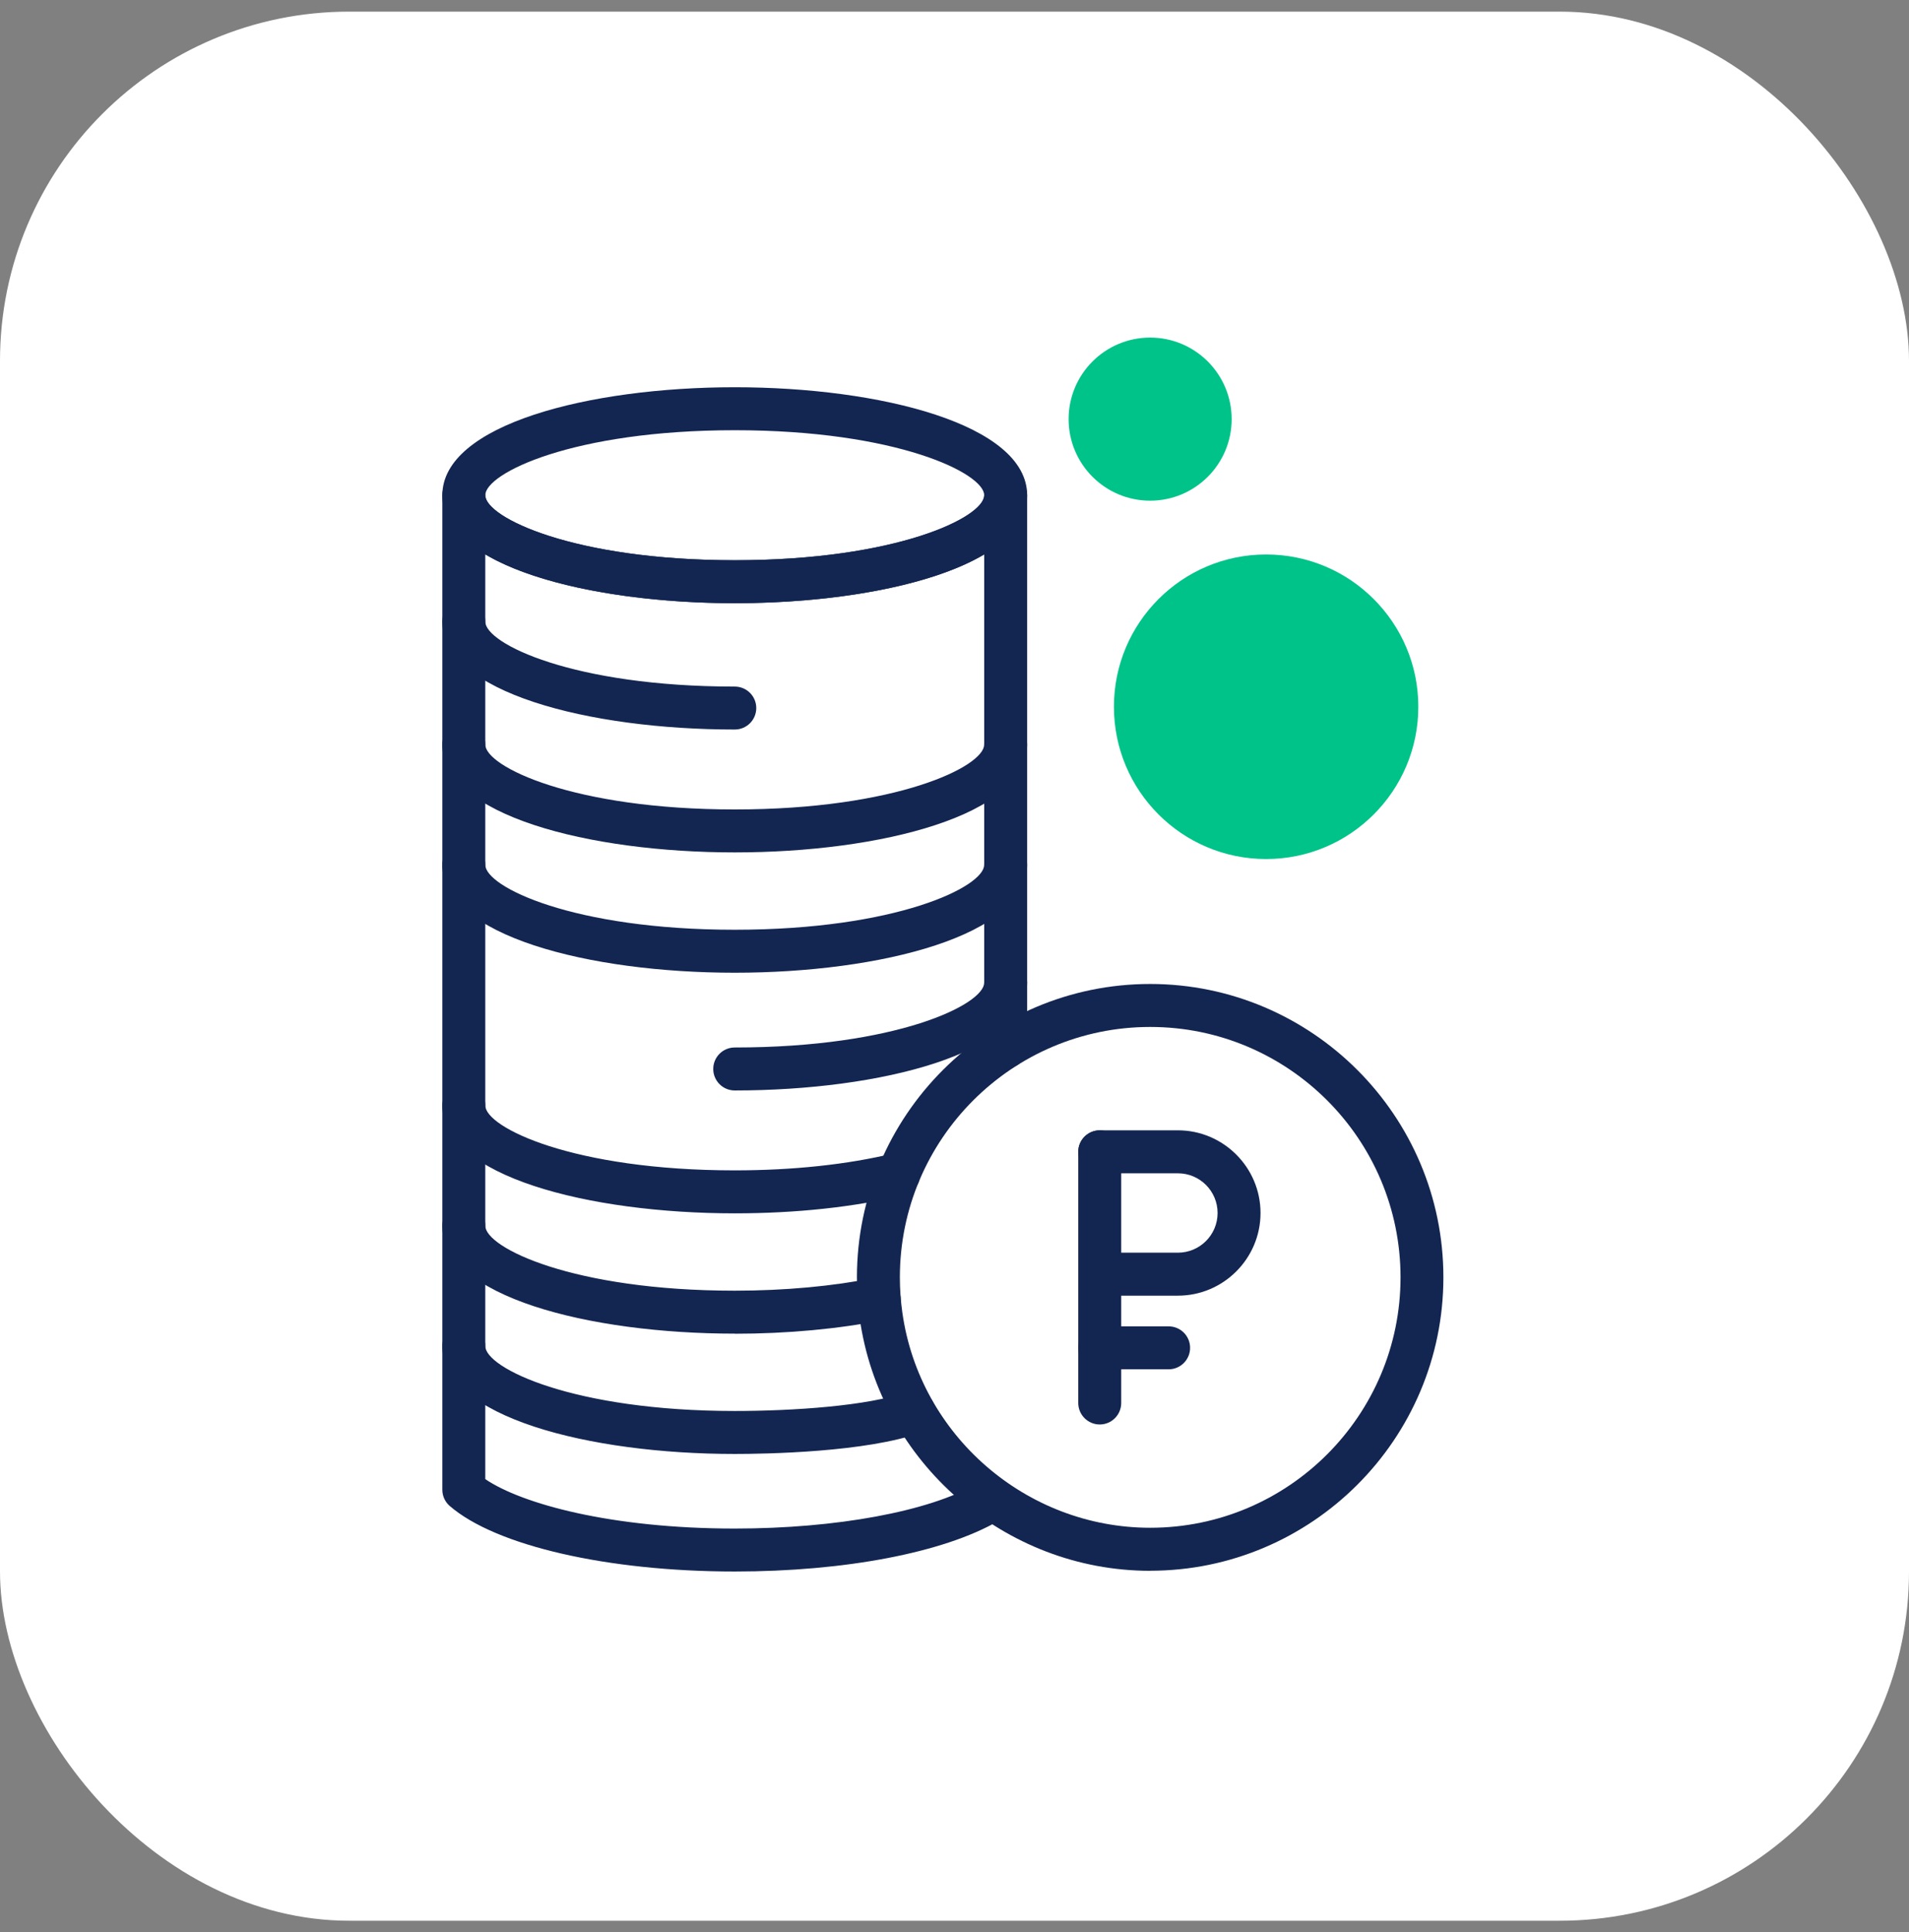
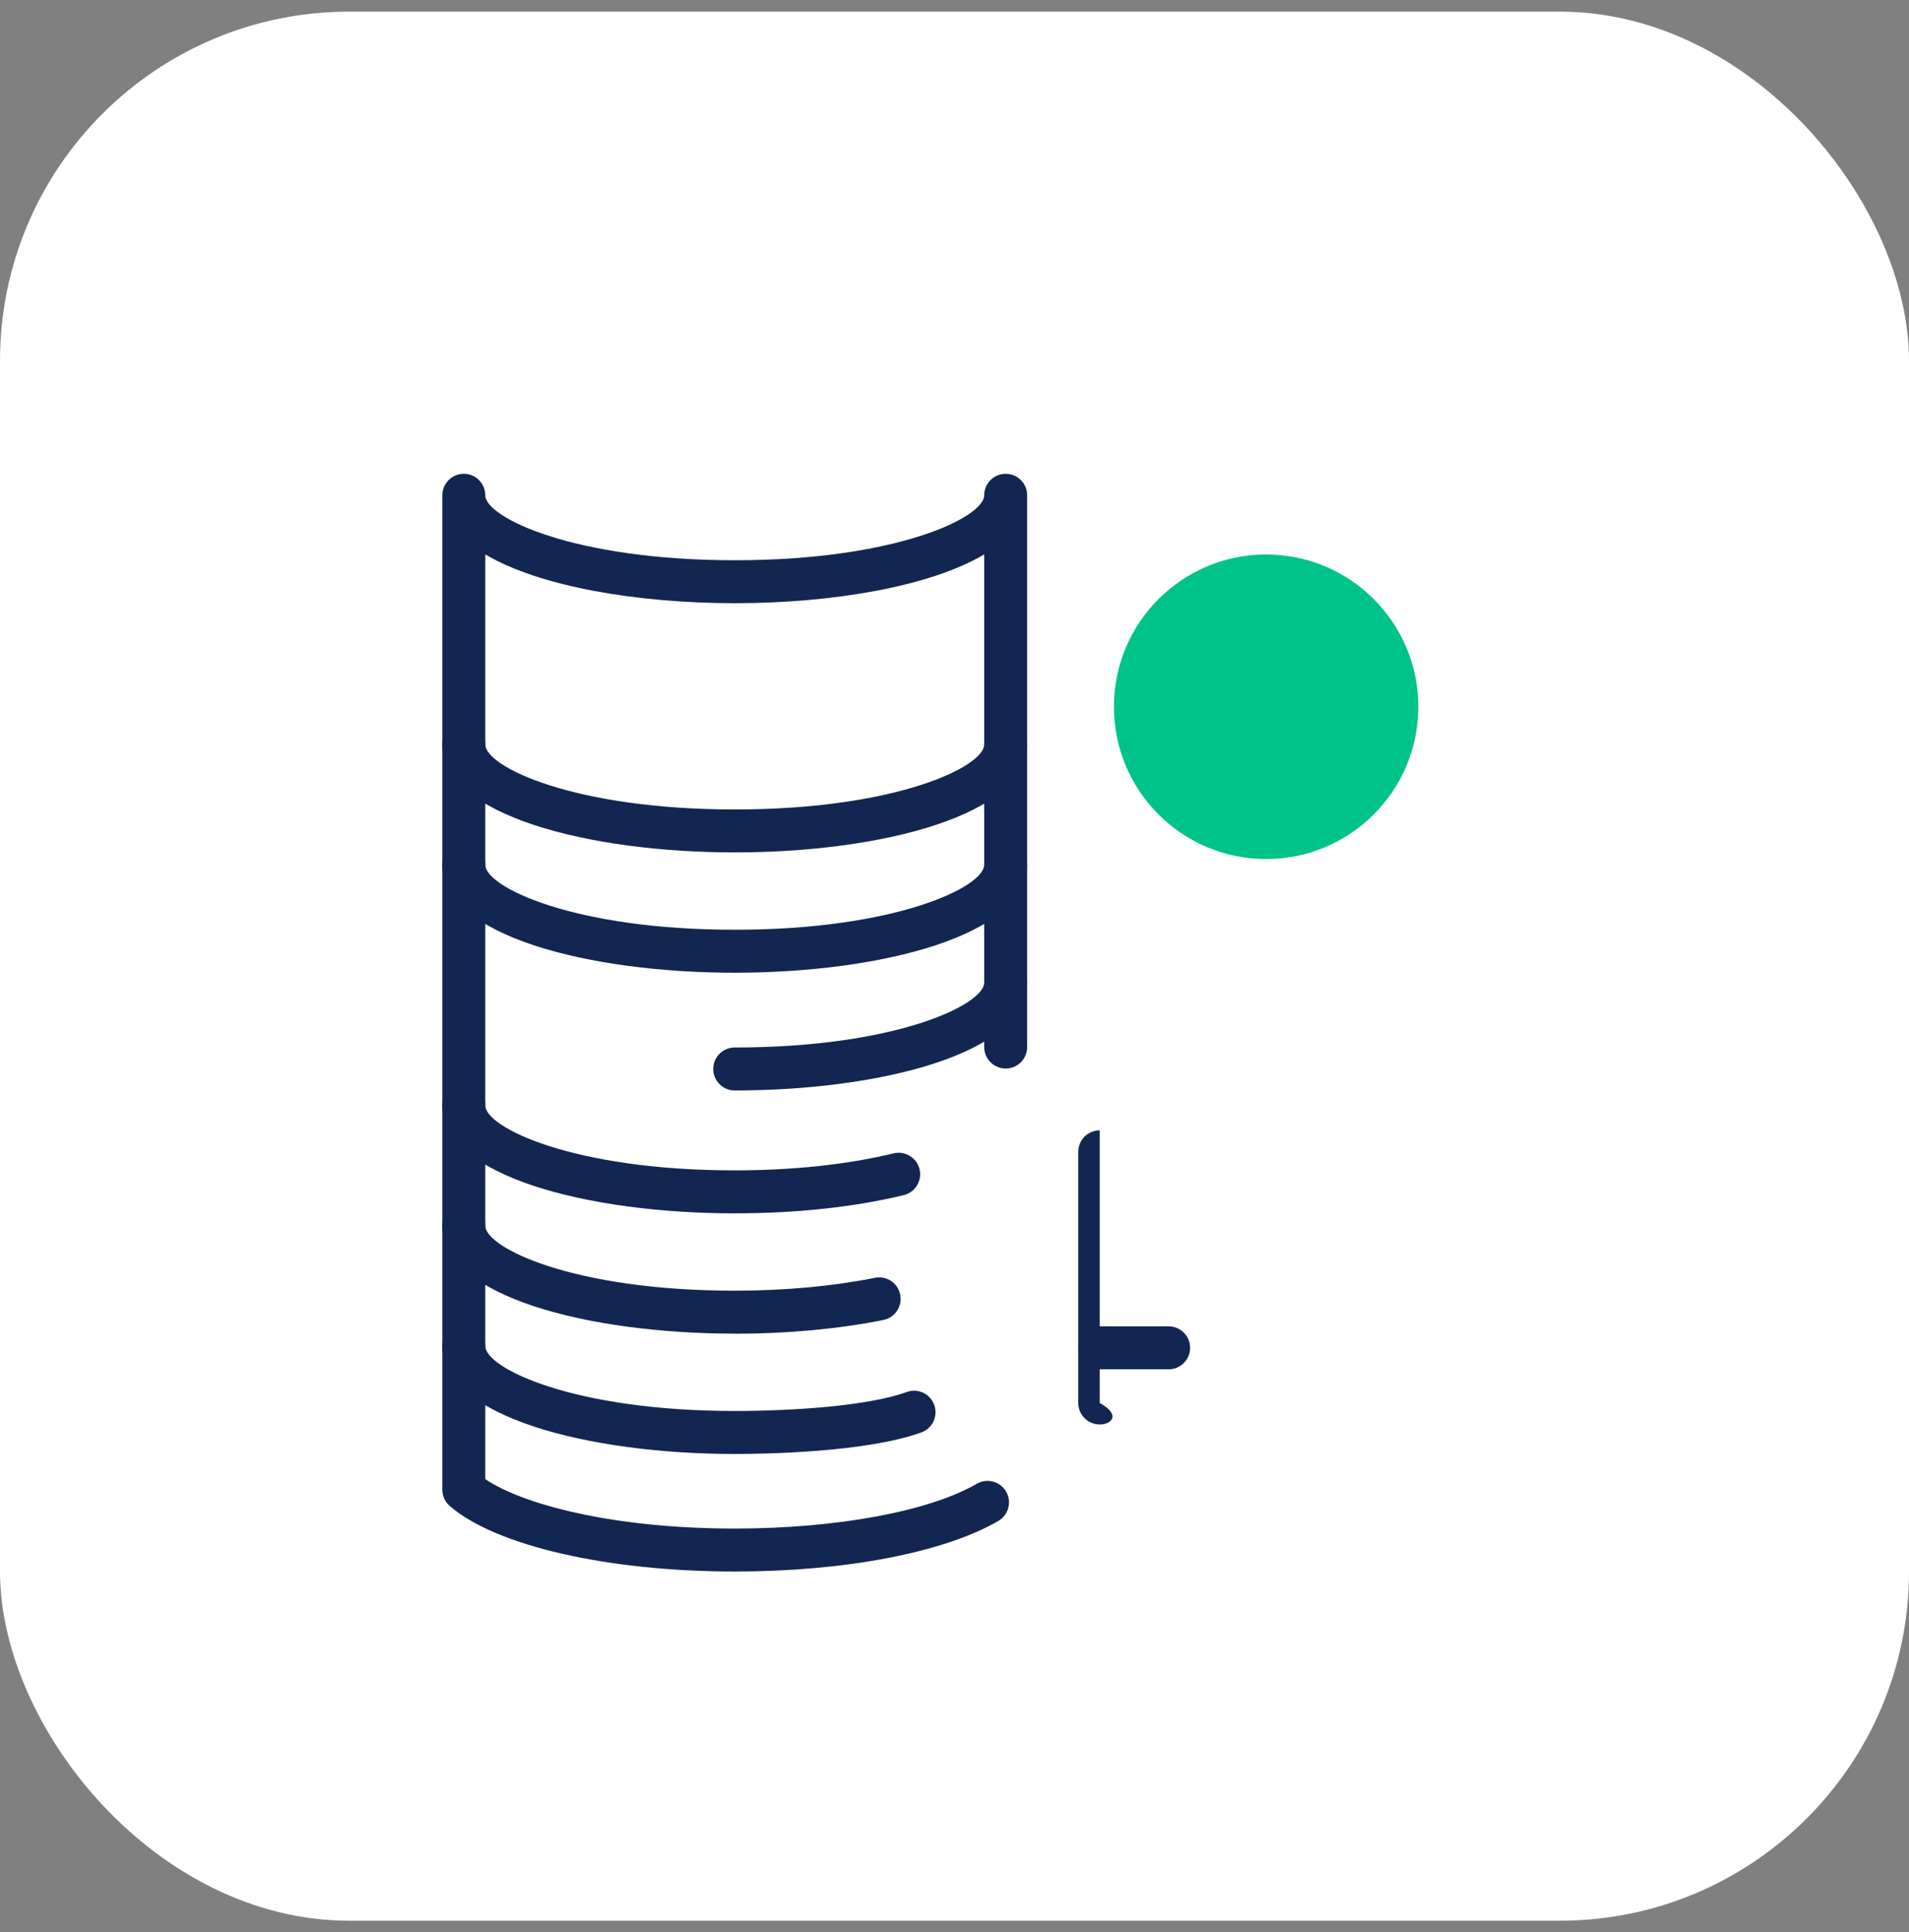
<svg xmlns="http://www.w3.org/2000/svg" width="82" height="83" viewBox="0 0 82 83" fill="none">
  <rect x="0" y="0" width="82" height="83" fill="#808080" stroke="none" />
  <rect y="0.5" width="82" height="82" rx="15" fill="white" />
-   <path d="M31.562 25.909C25.32 25.909 19 24.314 19 21.273C19 18.232 25.32 16.633 31.562 16.633C37.805 16.633 44.121 18.228 44.121 21.273C44.121 24.318 37.805 25.909 31.562 25.909ZM31.562 18.479C24.626 18.479 20.845 20.324 20.845 21.273C20.845 22.222 24.626 24.063 31.562 24.063C38.499 24.063 42.276 22.222 42.276 21.273C42.276 20.324 38.495 18.479 31.562 18.479Z" fill="#132651" />
  <path d="M31.562 67.5C26.095 67.5 21.287 66.393 19.317 64.684C19.114 64.507 19 64.256 19 63.986V21.273C19 20.764 19.413 20.351 19.922 20.351C20.431 20.351 20.845 20.764 20.845 21.273C20.845 22.222 24.626 24.064 31.562 24.064C38.499 24.064 42.276 22.222 42.276 21.273C42.276 20.764 42.69 20.351 43.199 20.351C43.708 20.351 44.121 20.764 44.121 21.273V44.974C44.121 45.483 43.708 45.896 43.199 45.896C42.69 45.896 42.276 45.483 42.276 44.974V23.813C39.949 25.197 35.739 25.909 31.562 25.909C27.386 25.909 23.176 25.197 20.845 23.813V63.532C22.413 64.595 26.253 65.655 31.562 65.655C35.927 65.655 39.908 64.92 41.956 63.732C42.398 63.477 42.959 63.628 43.217 64.067C43.472 64.51 43.321 65.072 42.882 65.33C40.535 66.688 36.303 67.5 31.562 67.5Z" fill="#132651" />
-   <path d="M31.562 31.335C25.32 31.335 19 29.741 19 26.699C19 26.19 19.413 25.776 19.922 25.776C20.431 25.776 20.845 26.19 20.845 26.699C20.845 27.648 24.626 29.49 31.562 29.49C32.072 29.49 32.485 29.903 32.485 30.412C32.485 30.922 32.072 31.335 31.562 31.335Z" fill="#132651" />
  <path d="M31.562 36.613C25.32 36.613 19 35.019 19 31.977C19 31.468 19.413 31.055 19.922 31.055C20.431 31.055 20.845 31.468 20.845 31.977C20.845 32.926 24.626 34.768 31.562 34.768C38.499 34.768 42.276 32.926 42.276 31.977C42.276 31.468 42.69 31.055 43.199 31.055C43.708 31.055 44.121 31.468 44.121 31.977C44.121 35.023 37.805 36.613 31.562 36.613Z" fill="#132651" />
  <path d="M31.559 41.781C25.316 41.781 19 40.19 19 37.145C19 36.636 19.413 36.222 19.922 36.222C20.431 36.222 20.845 36.636 20.845 37.145C20.845 38.093 24.626 39.935 31.559 39.935C38.491 39.935 42.276 38.093 42.276 37.145C42.276 36.636 42.69 36.222 43.199 36.222C43.708 36.222 44.121 36.636 44.121 37.145C44.121 40.19 37.801 41.781 31.559 41.781Z" fill="#132651" />
  <path d="M31.559 46.838C31.05 46.838 30.637 46.424 30.637 45.915C30.637 45.405 31.05 44.992 31.559 44.992C38.495 44.992 42.277 43.15 42.277 42.202C42.277 41.692 42.69 41.279 43.199 41.279C43.708 41.279 44.121 41.692 44.121 42.202C44.121 45.247 37.802 46.838 31.559 46.838Z" fill="#132651" />
  <path d="M31.559 52.116C25.316 52.116 19 50.525 19 47.48C19 46.971 19.413 46.557 19.922 46.557C20.431 46.557 20.845 46.971 20.845 47.48C20.845 48.428 24.626 50.27 31.559 50.27C34.056 50.27 36.414 50.019 38.384 49.539C38.879 49.421 39.377 49.724 39.498 50.219C39.62 50.713 39.314 51.212 38.82 51.333C36.713 51.846 34.2 52.116 31.559 52.116Z" fill="#132651" />
  <path d="M31.562 57.283C25.32 57.283 19 55.693 19 52.647C19 52.138 19.413 51.725 19.922 51.725C20.431 51.725 20.845 52.138 20.845 52.647C20.845 53.596 24.626 55.438 31.562 55.438C33.706 55.438 35.791 55.246 37.584 54.884C38.082 54.785 38.569 55.106 38.668 55.608C38.768 56.106 38.447 56.593 37.945 56.697C36.034 57.08 33.824 57.287 31.559 57.287L31.562 57.283Z" fill="#132651" />
  <path d="M31.559 62.451C25.316 62.451 19 60.86 19 57.815C19 57.306 19.413 56.892 19.922 56.892C20.431 56.892 20.845 57.306 20.845 57.815C20.845 58.764 24.626 60.605 31.559 60.605C34.049 60.605 37.296 60.391 38.949 59.79C39.428 59.616 39.956 59.863 40.129 60.343C40.303 60.823 40.056 61.351 39.58 61.524C37.218 62.384 32.846 62.451 31.559 62.451Z" fill="#132651" />
-   <path d="M49.404 67.47C43.162 67.47 37.801 62.812 36.93 56.637C36.849 56.054 36.809 55.46 36.809 54.865C36.809 47.915 42.461 42.264 49.404 42.264C56.348 42.264 62 47.919 62 54.865C62 61.812 56.348 67.467 49.404 67.467V67.47ZM49.404 44.11C43.475 44.11 38.653 48.934 38.653 54.865C38.653 55.371 38.69 55.88 38.76 56.379C39.502 61.65 44.077 65.621 49.408 65.621C55.337 65.621 60.159 60.797 60.159 54.865C60.159 48.934 55.337 44.11 49.408 44.11H49.404Z" fill="#132651" />
-   <path d="M47.239 61.185C46.73 61.185 46.316 60.771 46.316 60.262V49.473C46.316 48.964 46.73 48.55 47.239 48.55C47.748 48.55 48.161 48.964 48.161 49.473V60.262C48.161 60.771 47.748 61.185 47.239 61.185Z" fill="#132651" />
-   <path d="M50.596 55.652H47.748C47.239 55.652 46.825 55.239 46.825 54.729C46.825 54.22 47.239 53.806 47.748 53.806H50.596C51.537 53.806 52.301 53.042 52.301 52.101C52.301 51.16 51.537 50.396 50.596 50.396H47.239C46.73 50.396 46.316 49.982 46.316 49.473C46.316 48.964 46.73 48.55 47.239 48.55H50.596C52.551 48.55 54.145 50.145 54.145 52.101C54.145 54.057 52.551 55.652 50.596 55.652Z" fill="#132651" />
+   <path d="M47.239 61.185C46.73 61.185 46.316 60.771 46.316 60.262V49.473C46.316 48.964 46.73 48.55 47.239 48.55V60.262C48.161 60.771 47.748 61.185 47.239 61.185Z" fill="#132651" />
  <path d="M50.198 58.815H47.239C46.73 58.815 46.316 58.402 46.316 57.892C46.316 57.383 46.73 56.97 47.239 56.97H50.198C50.707 56.97 51.12 57.383 51.12 57.892C51.12 58.402 50.707 58.815 50.198 58.815Z" fill="#132651" />
  <path d="M54.385 36.898C57.996 36.898 60.923 33.969 60.923 30.357C60.923 26.745 57.996 23.816 54.385 23.816C50.775 23.816 47.848 26.745 47.848 30.357C47.848 33.969 50.775 36.898 54.385 36.898Z" fill="#00C38A" />
-   <path d="M49.404 21.506C51.337 21.506 52.905 19.937 52.905 18.003C52.905 16.068 51.337 14.5 49.404 14.5C47.47 14.5 45.902 16.068 45.902 18.003C45.902 19.937 47.47 21.506 49.404 21.506Z" fill="#00C38A" />
</svg>